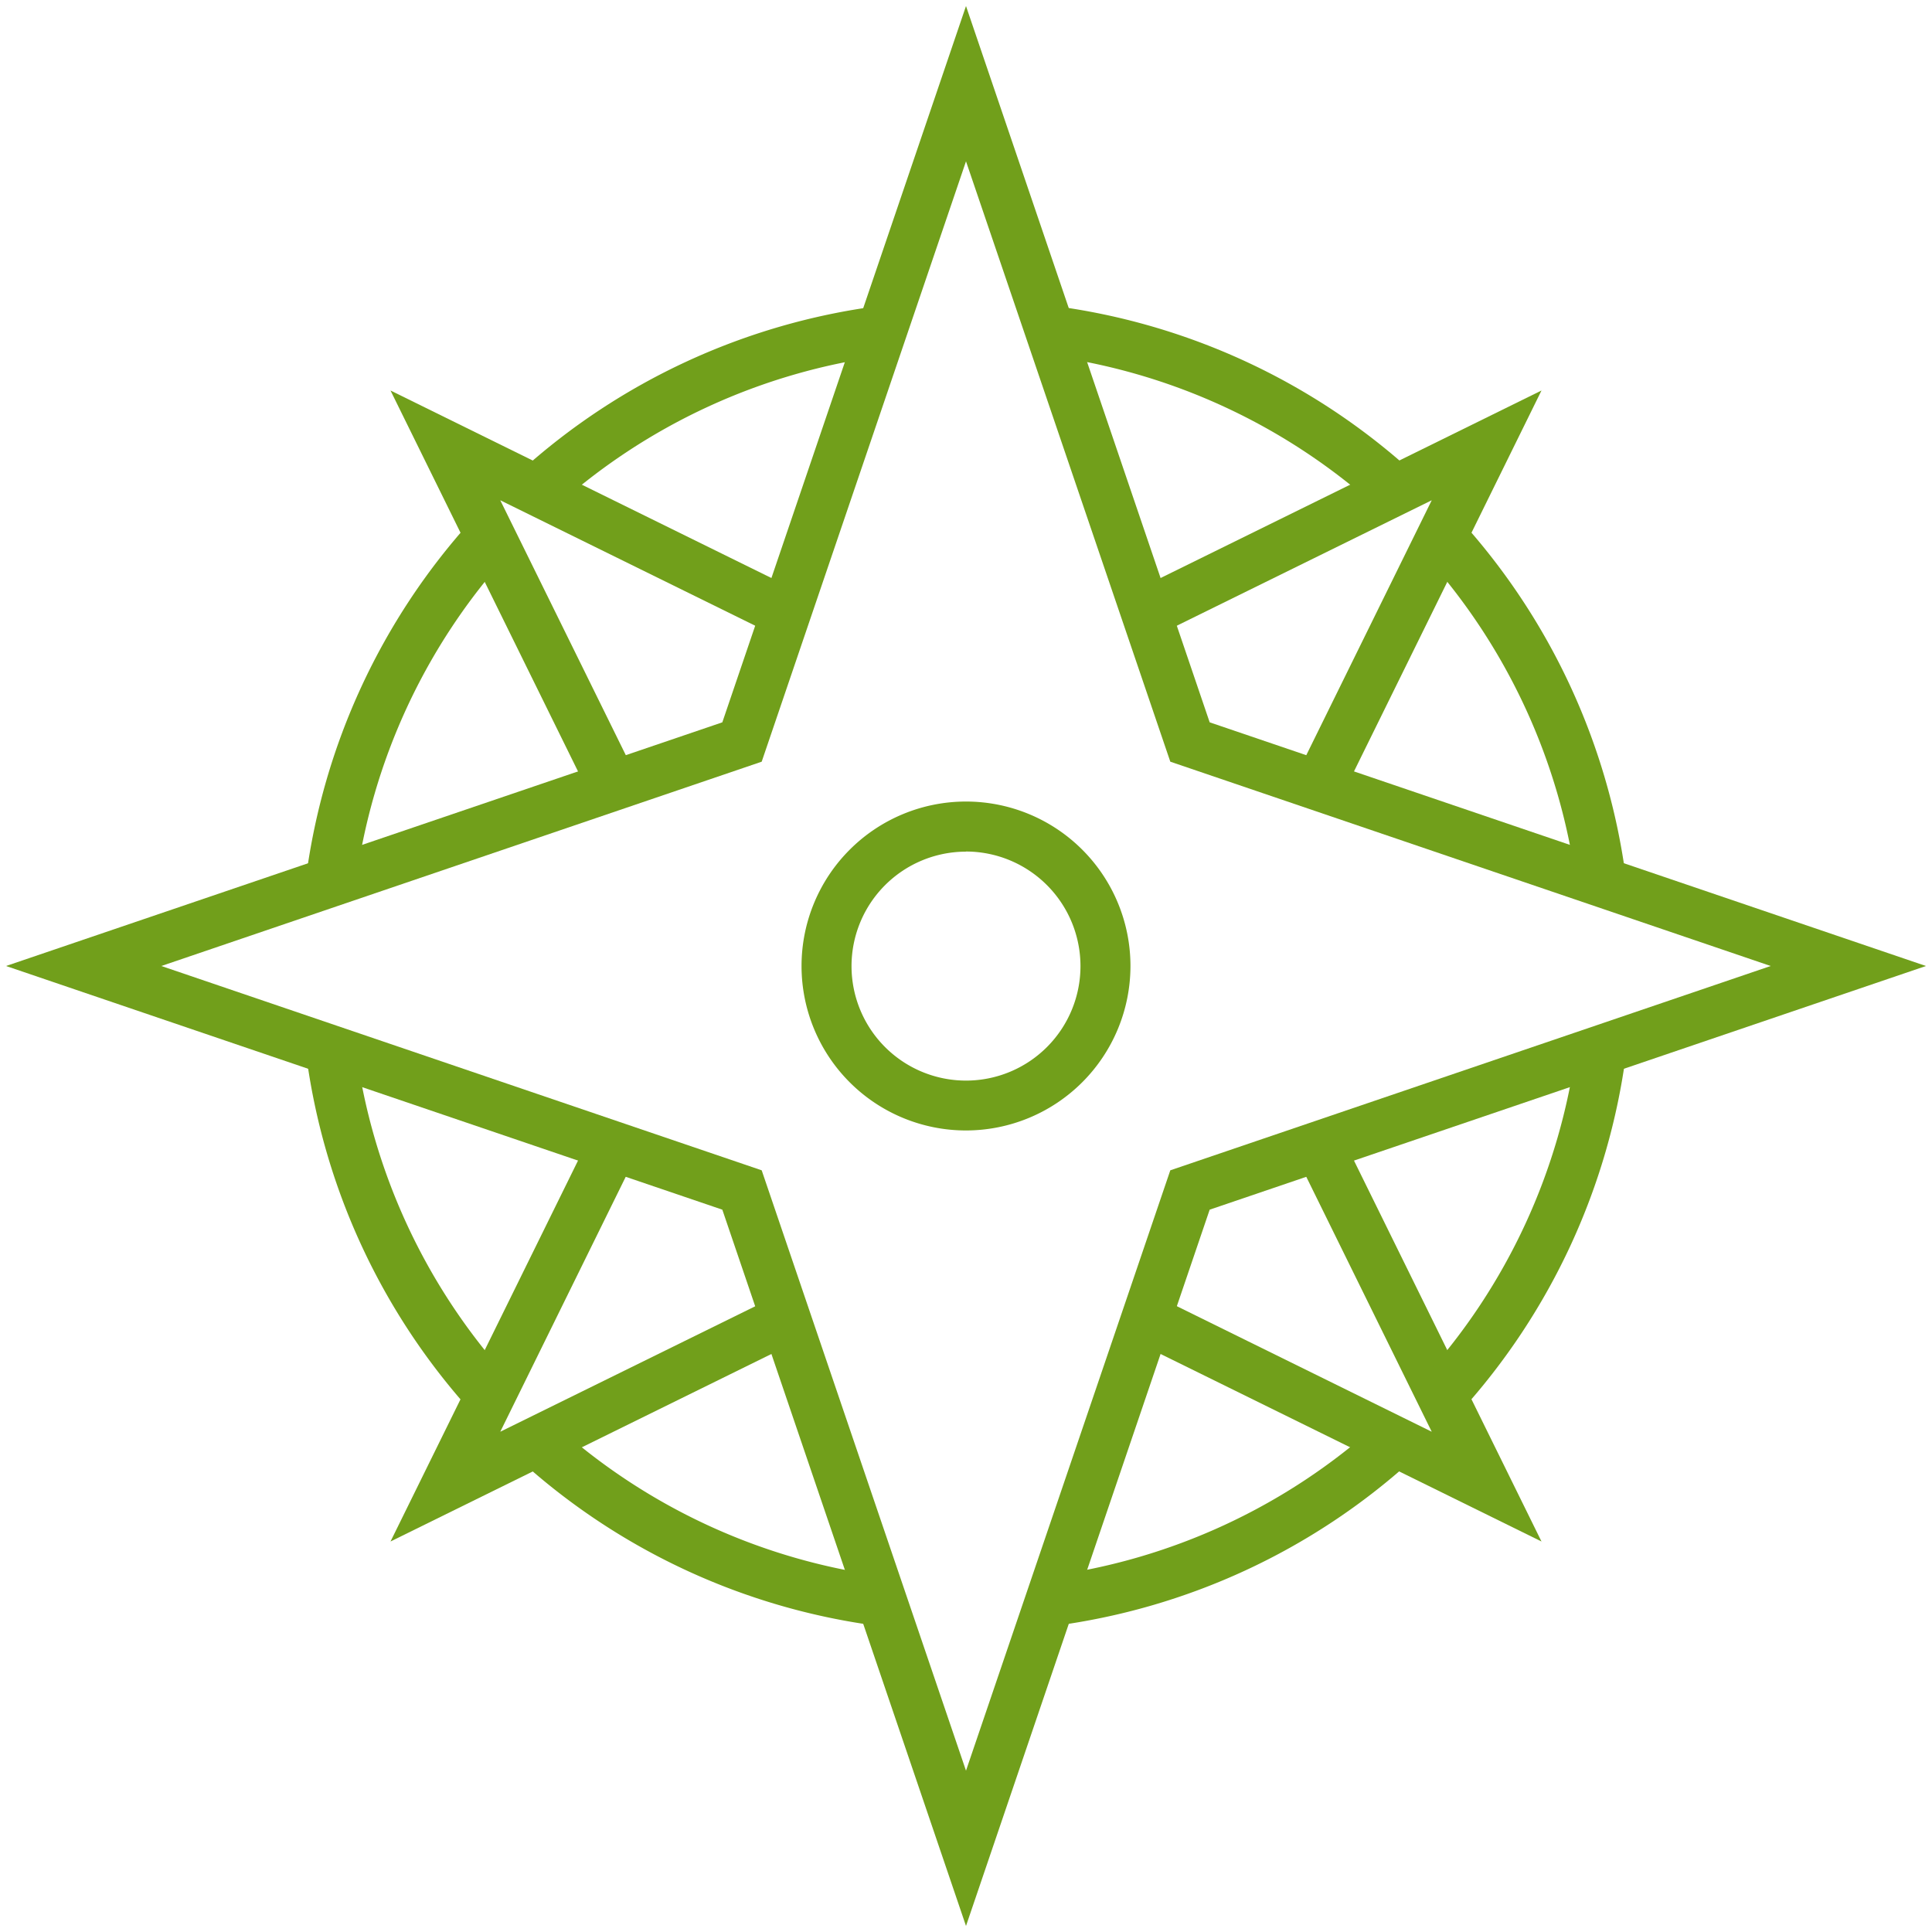
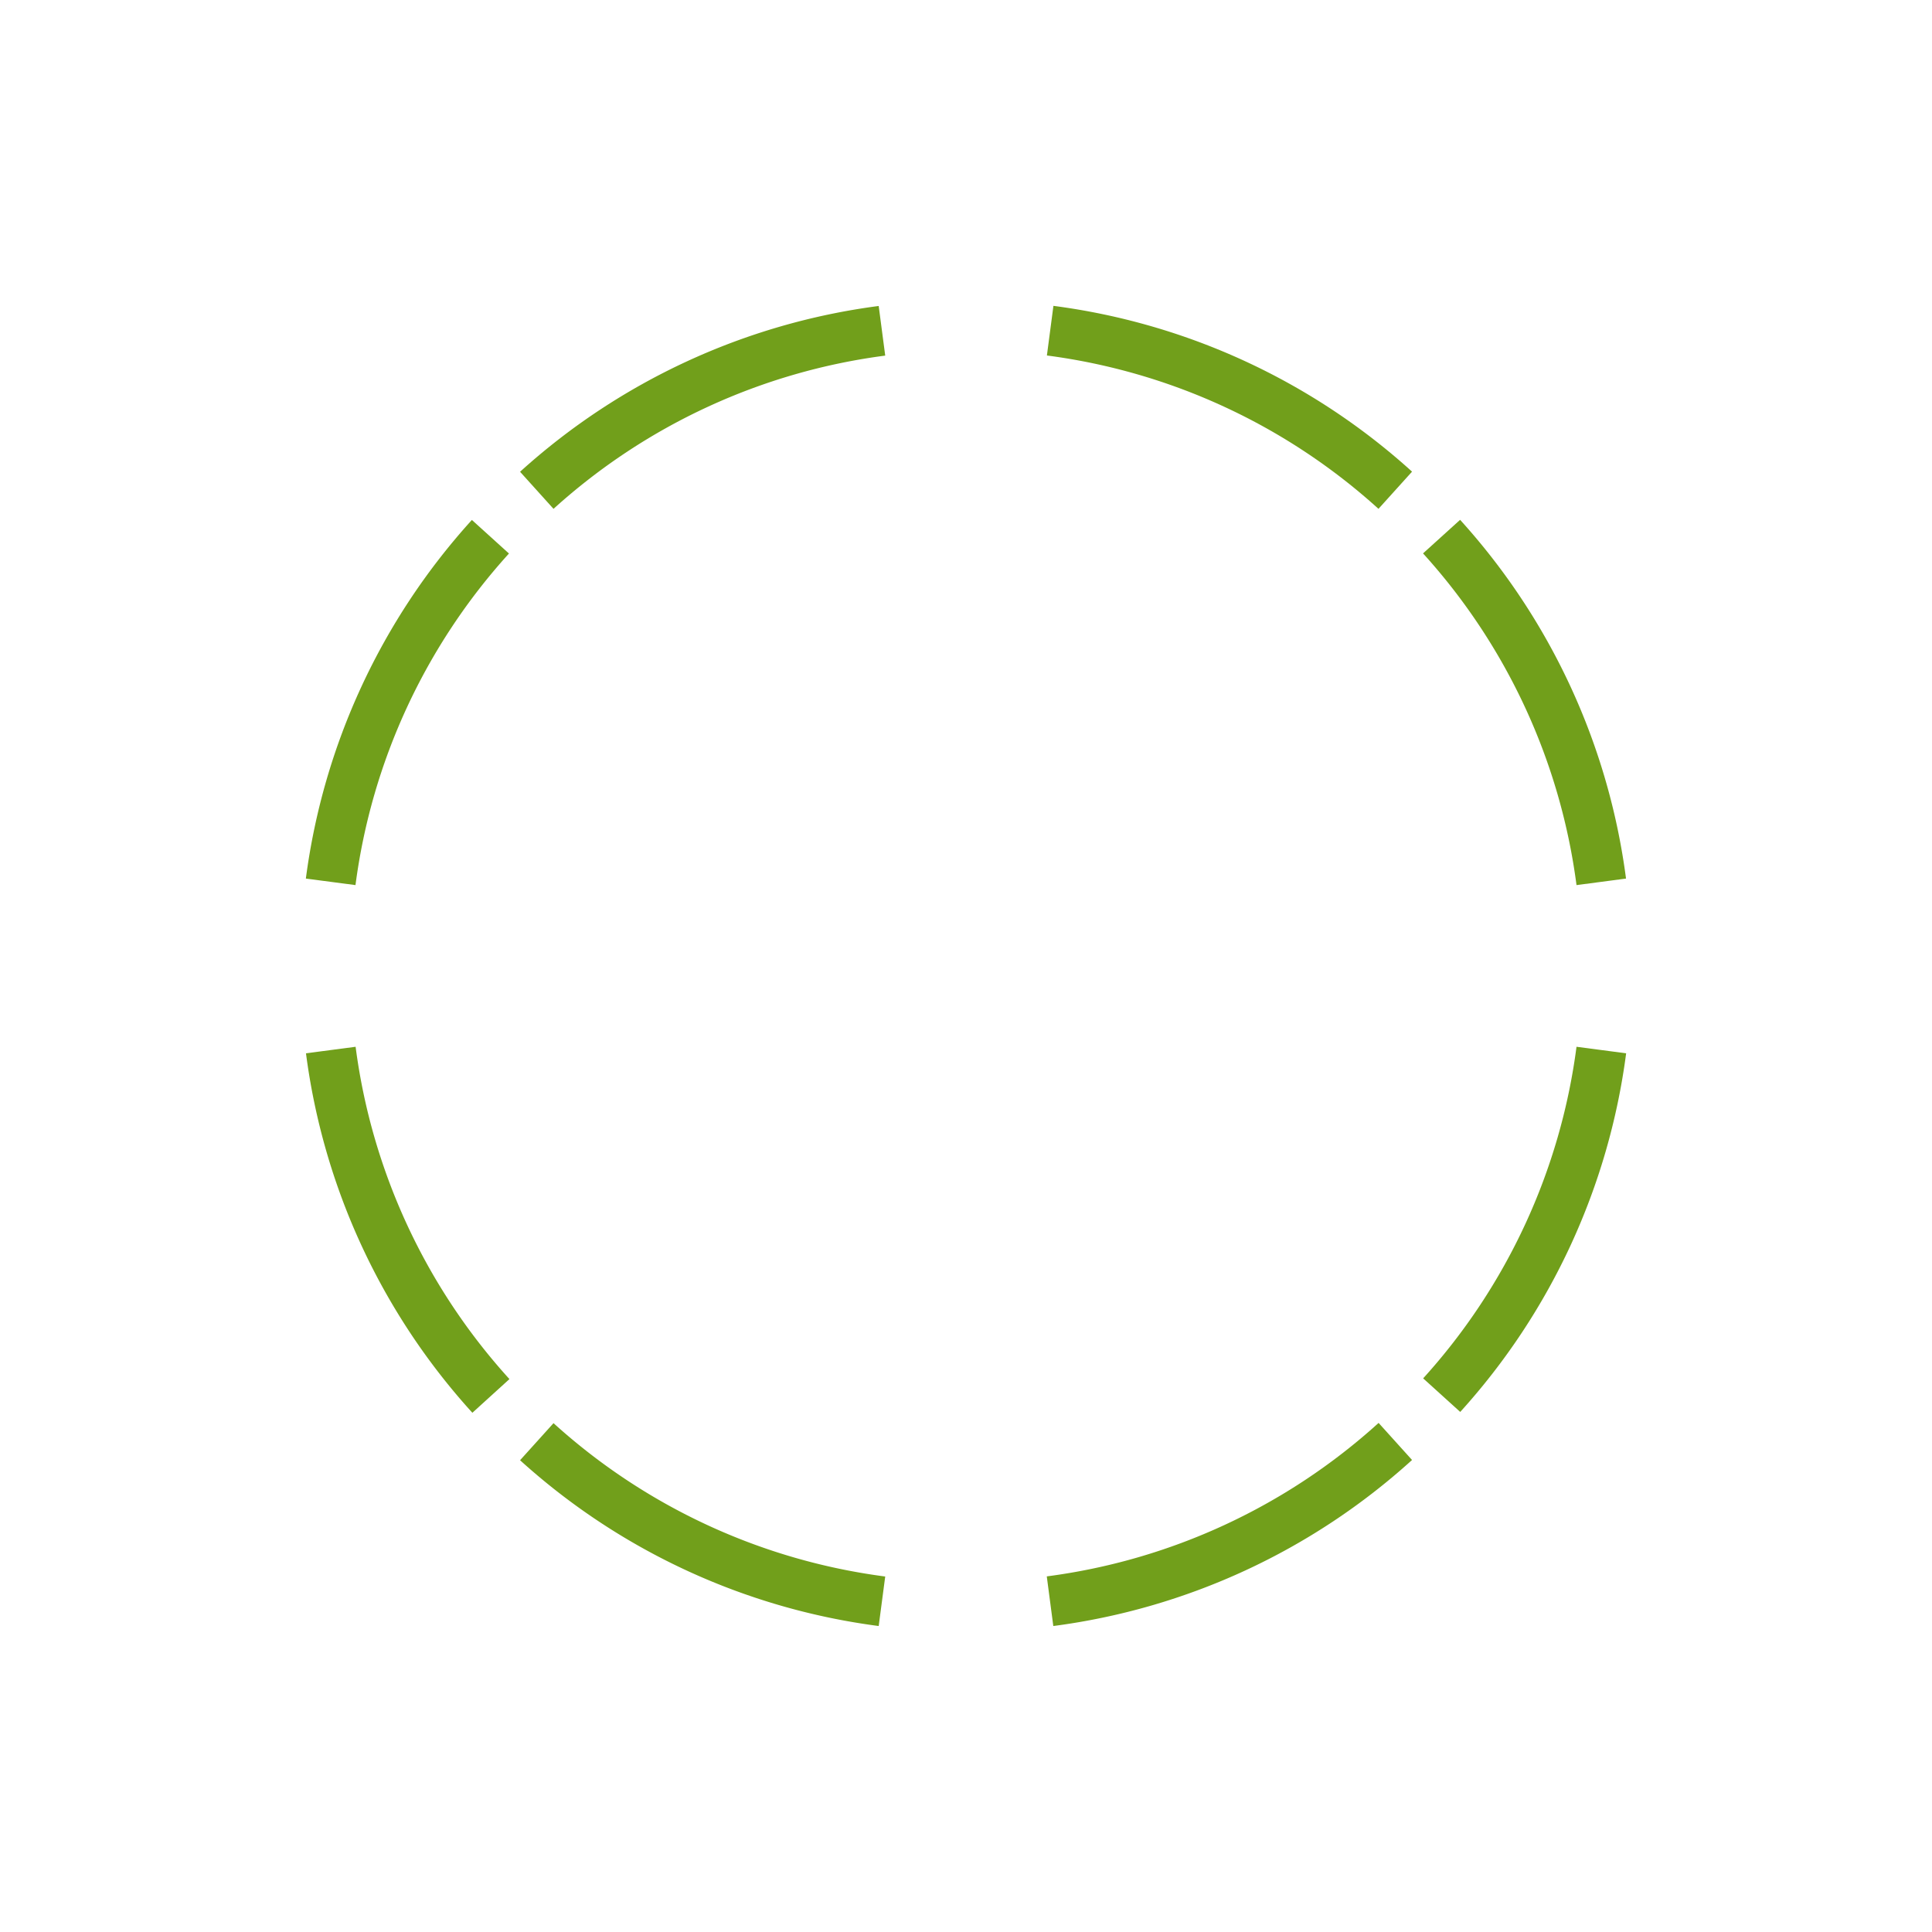
<svg xmlns="http://www.w3.org/2000/svg" width="160" height="160" viewBox="0 0 160 160">
  <g data-name="COMPASS" fill="#719f1b">
-     <path d="M80 159.5l-20.18-59.32L.5 80l59.32-20.18L80 .5l20.18 59.32L159.5 80l-59.32 20.18zM13.36 80l49.72 16.92L80 146.64l16.92-49.72L146.64 80 96.92 63.08 80 13.36 63.08 63.08z" />
-     <path d="M127.66 127.66L94 111.09l1.83-3.72 22.74 11.2-11.2-22.76 3.71-1.83 16.58 33.68zM32.34 127.66L48.91 94l3.71 1.83-11.19 22.74 22.74-11.19 1.83 3.71-33.66 16.57zM48.91 66L32.34 32.34 66 48.91l-1.83 3.71-22.74-11.19 11.2 22.74L48.91 66zM111.09 66l-3.71-1.83 11.19-22.74-22.74 11.19L94 48.91l33.66-16.57L111.09 66zM80 93.62A13.62 13.62 0 1 1 93.62 80 13.63 13.63 0 0 1 80 93.62zm0-23.09A9.48 9.48 0 1 0 89.48 80 9.49 9.49 0 0 0 80 70.52z" />
    <path d="M45.84 42.14l-2.77-3.07a54.77 54.77 0 0 1 29.7-13.73l.54 4.11a50.66 50.66 0 0 0-27.47 12.69zM29.44 73.3l-4.11-.54a54.75 54.75 0 0 1 13.75-29.7l3.07 2.78A50.63 50.63 0 0 0 29.44 73.3zM39.12 117a54.75 54.75 0 0 1-13.78-29.77l4.11-.54a50.64 50.64 0 0 0 12.74 27.52zM72.77 134.66a54.76 54.76 0 0 1-29.7-13.73l2.77-3.07a50.65 50.65 0 0 0 27.47 12.7zM87.23 134.66l-.54-4.11a50.66 50.66 0 0 0 27.48-12.71l2.77 3.07a54.77 54.77 0 0 1-29.71 13.75zM120.93 116.93l-3.07-2.78a50.62 50.62 0 0 0 12.7-27.46l4.11.54a54.76 54.76 0 0 1-13.74 29.7zM130.56 73.3a50.64 50.64 0 0 0-12.71-27.47l3.07-2.78a54.78 54.78 0 0 1 13.74 29.71zM114.16 42.14a50.65 50.65 0 0 0-27.46-12.7l.54-4.11a54.76 54.76 0 0 1 29.7 13.73z" />
  </g>
</svg>